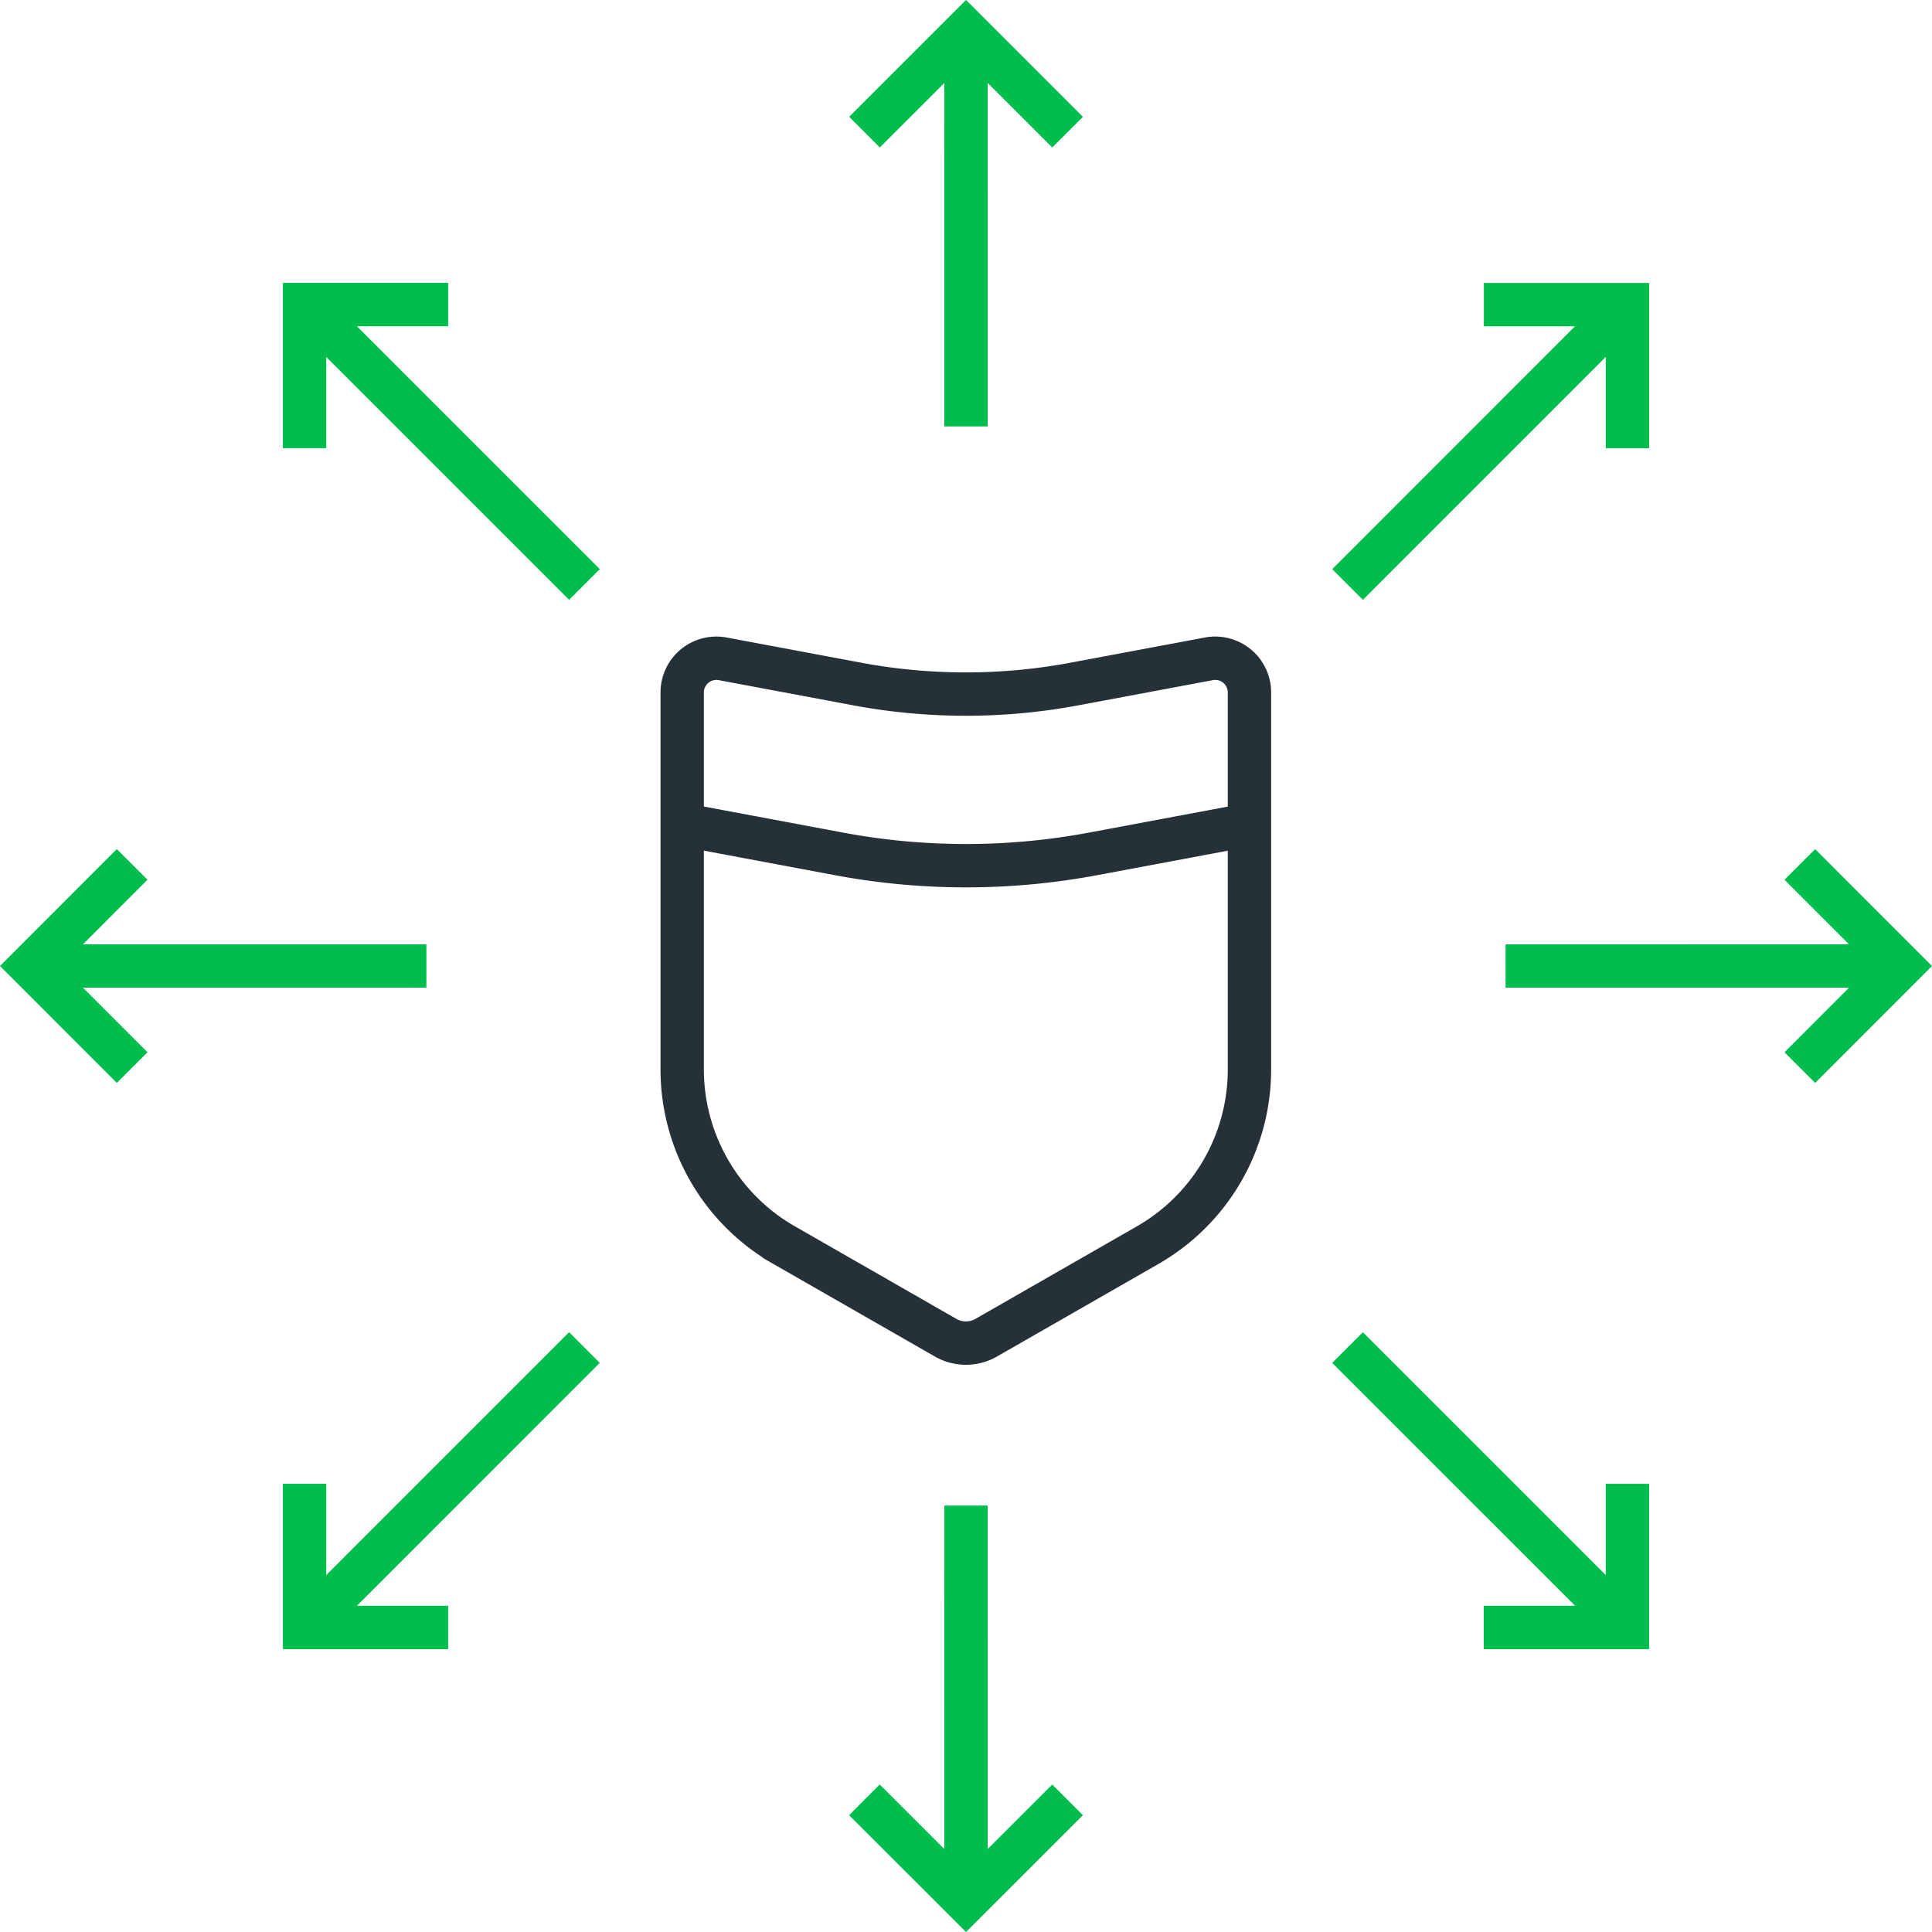
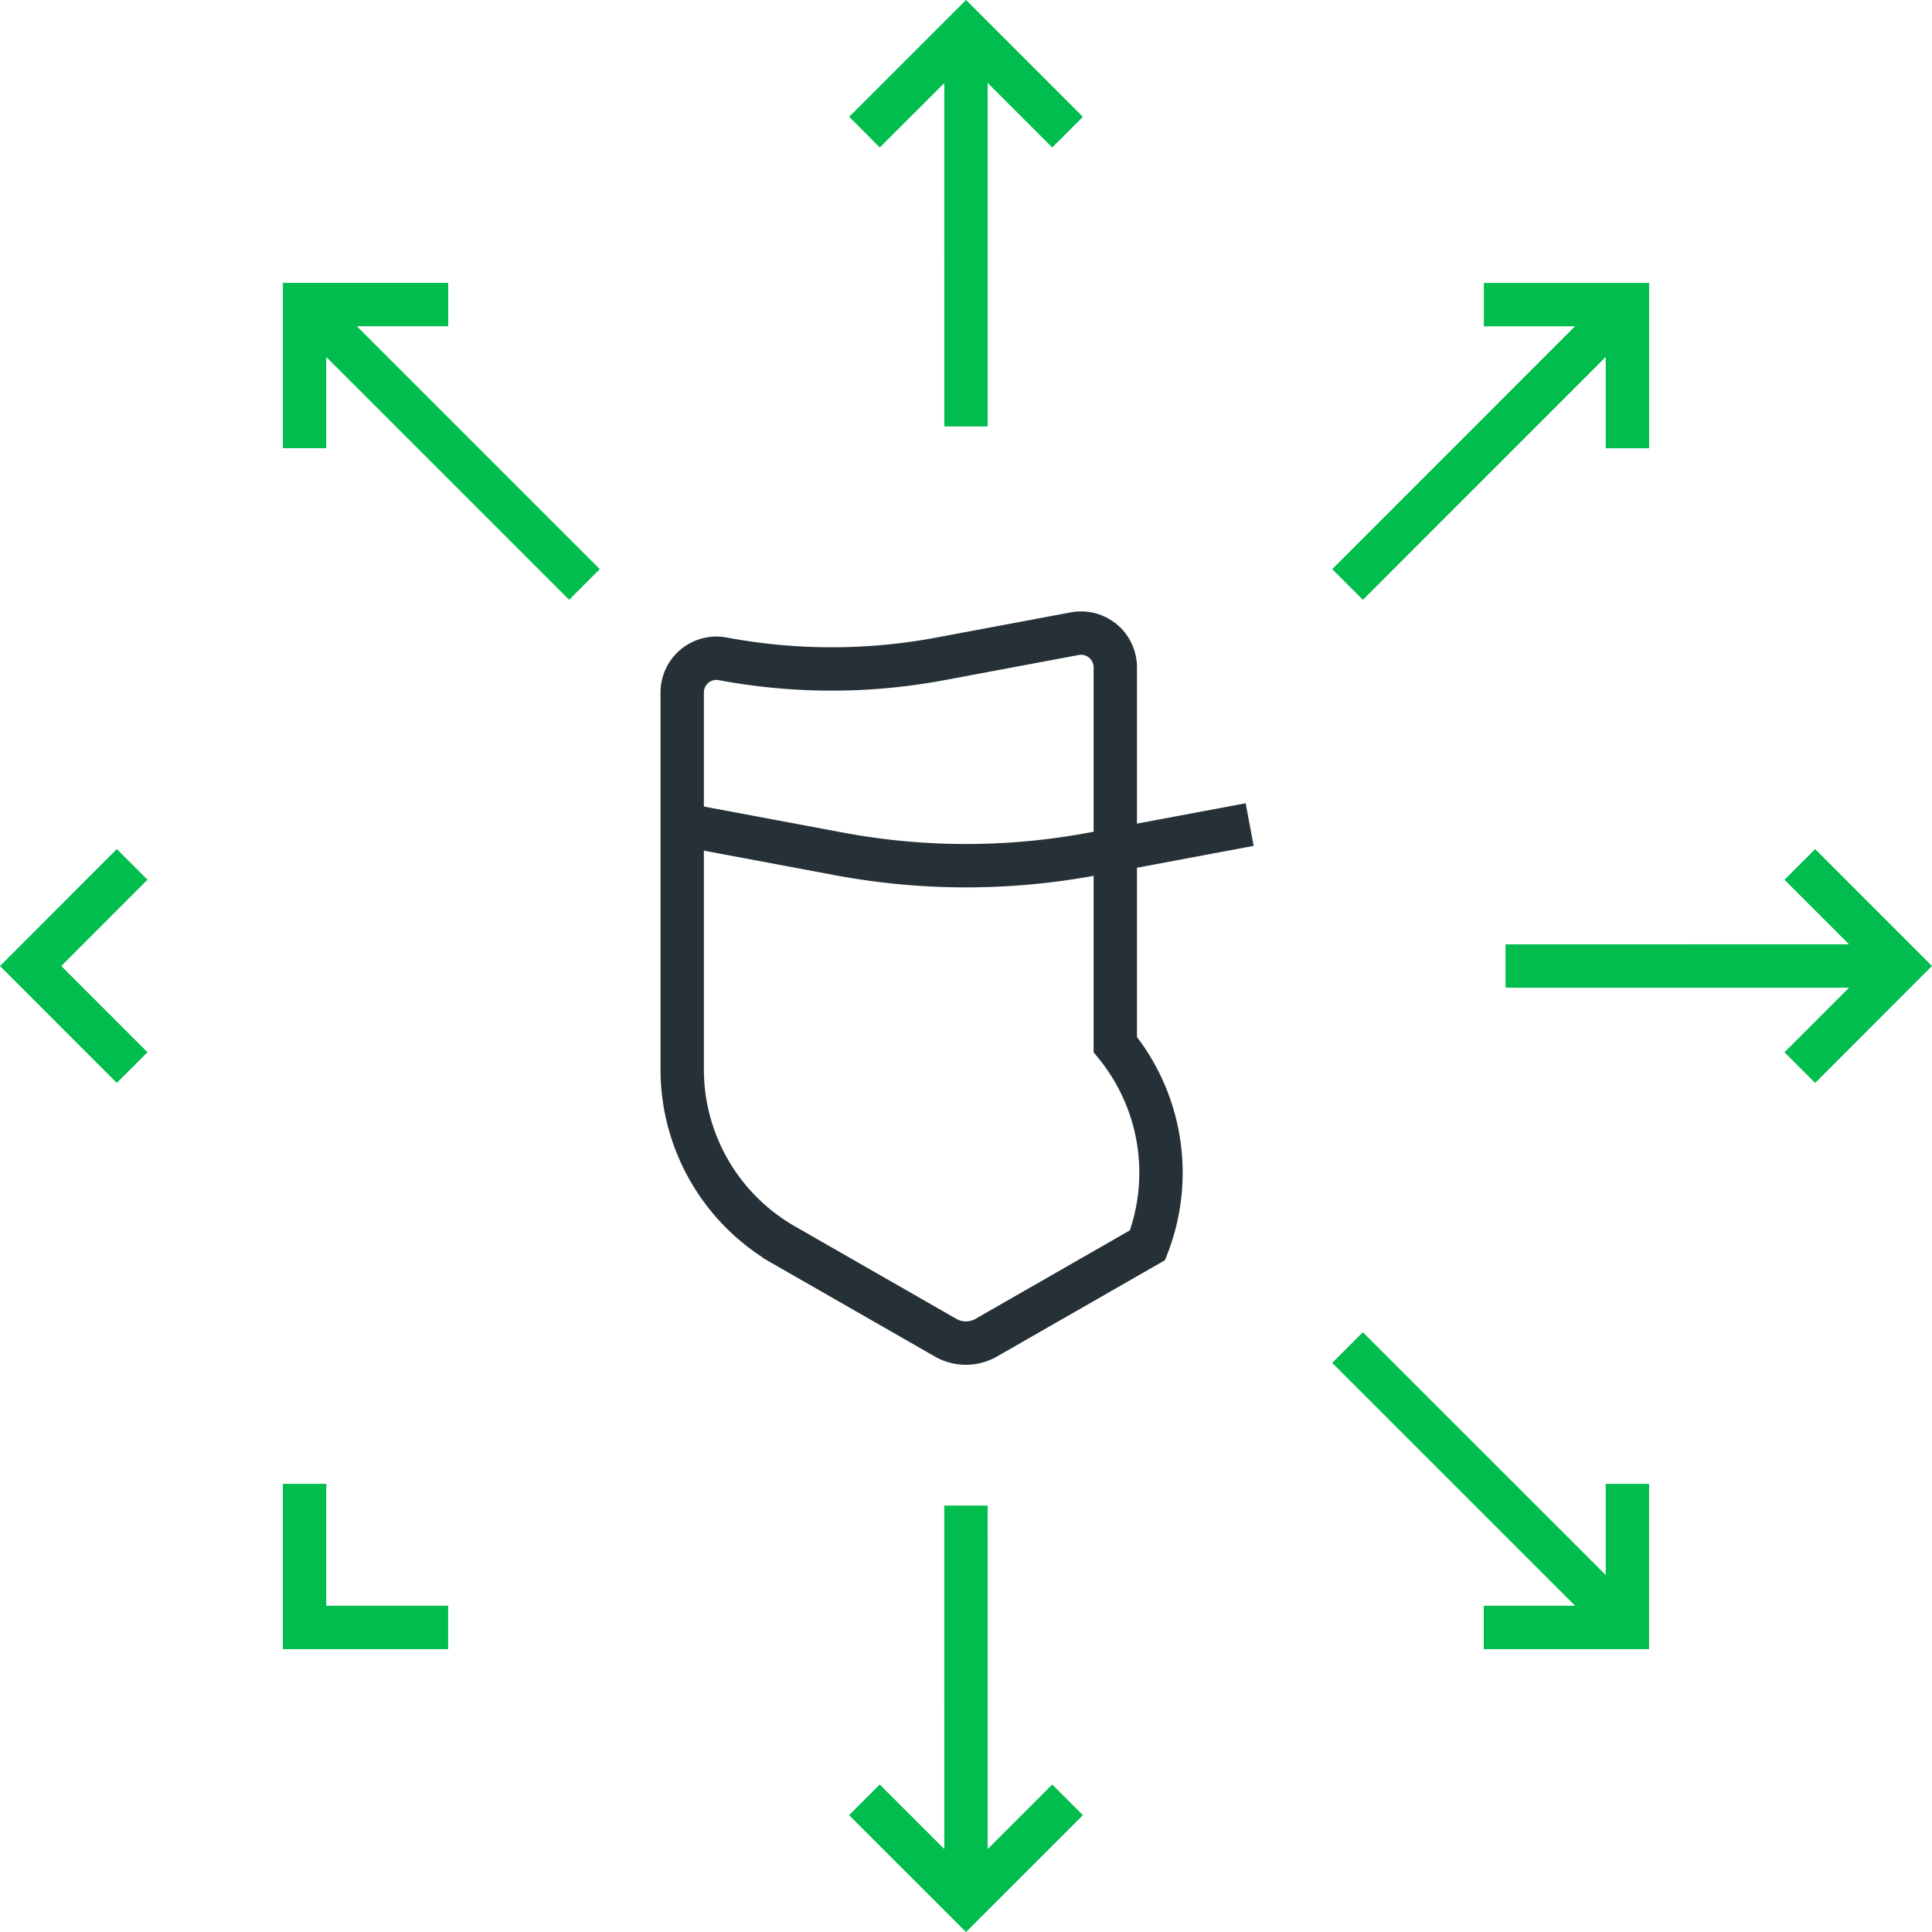
<svg xmlns="http://www.w3.org/2000/svg" width="111.384" height="111.385" viewBox="0 0 111.384 111.385">
  <g id="bolster-data-protection-icon" transform="translate(-1166.452 -4034.308)">
    <g id="supplies-higher-scalability-icon" transform="translate(482.271 3230.974)">
      <g id="Group_2703" data-name="Group 2703" transform="translate(685.947 853.169)">
        <g id="Group_2701" data-name="Group 2701" transform="translate(85.033 0.002)">
          <path id="Path_6365" data-name="Path 6365" d="M779.509,860.907l5.852-5.858-5.852-5.855" transform="translate(-762.544 -849.194)" fill="none" stroke="#00BD4D" stroke-width="2.5" />
          <line id="Line_1365" data-name="Line 1365" x1="21.226" y2="0.002" transform="translate(0 5.855)" fill="none" stroke="#00BD4D" stroke-width="2.5" />
        </g>
        <g id="Group_2702" data-name="Group 2702">
          <path id="Path_6366" data-name="Path 6366" d="M691.8,849.193l-5.852,5.858,5.852,5.856" transform="translate(-685.947 -849.193)" fill="none" stroke="#00BD4D" stroke-width="2.5" />
-           <line id="Line_1366" data-name="Line 1366" y1="0.002" x2="21.226" transform="translate(1.591 5.856)" fill="none" stroke="#00BD4D" stroke-width="2.5" />
        </g>
      </g>
      <g id="Group_2706" data-name="Group 2706" transform="translate(734.016 805.101)">
        <g id="Group_2704" data-name="Group 2704" transform="translate(0 85.033)">
          <path id="Path_6367" data-name="Path 6367" d="M730.04,898.662l5.858,5.853,5.855-5.853" transform="translate(-730.04 -881.697)" fill="none" stroke="#00BD4D" stroke-width="2.5" />
          <line id="Line_1367" data-name="Line 1367" x1="0.002" y1="21.227" transform="translate(5.855)" fill="none" stroke="#00BD4D" stroke-width="2.5" />
        </g>
        <g id="Group_2705" data-name="Group 2705">
          <path id="Path_6368" data-name="Path 6368" d="M741.753,810.953,735.9,805.1l-5.855,5.852" transform="translate(-730.04 -805.101)" fill="none" stroke="#00BD4D" stroke-width="2.5" />
          <line id="Line_1368" data-name="Line 1368" x2="0.002" y2="21.227" transform="translate(5.855 1.59)" fill="none" stroke="#00BD4D" stroke-width="2.5" />
        </g>
      </g>
      <g id="Group_2709" data-name="Group 2709" transform="translate(701.739 820.893)">
        <g id="Group_2707" data-name="Group 2707" transform="translate(60.132)">
          <path id="Path_6369" data-name="Path 6369" d="M771.077,827.87l0-8.281-8.278,0" transform="translate(-754.941 -819.586)" fill="none" stroke="#00BD4D" stroke-width="2.5" />
          <line id="Line_1369" data-name="Line 1369" x1="15.007" y2="15.011" transform="translate(0 1.127)" fill="none" stroke="#00BD4D" stroke-width="2.5" />
        </g>
        <g id="Group_2708" data-name="Group 2708" transform="translate(0 60.129)">
          <path id="Path_6370" data-name="Path 6370" d="M700.433,881.949l0,8.28,8.279,0" transform="translate(-700.433 -874.092)" fill="none" stroke="#00BD4D" stroke-width="2.5" />
-           <line id="Line_1370" data-name="Line 1370" y1="15.011" x2="15.007" transform="translate(1.128)" fill="none" stroke="#00BD4D" stroke-width="2.5" />
        </g>
      </g>
      <g id="Group_2712" data-name="Group 2712" transform="translate(701.739 820.893)">
        <g id="Group_2710" data-name="Group 2710" transform="translate(60.13 60.131)">
          <path id="Path_6371" data-name="Path 6371" d="M762.794,890.23l8.281,0,0-8.279" transform="translate(-754.939 -874.094)" fill="none" stroke="#00BD4D" stroke-width="2.5" />
          <line id="Line_1371" data-name="Line 1371" x1="15.011" y1="15.007" fill="none" stroke="#00BD4D" stroke-width="2.5" />
        </g>
        <g id="Group_2711" data-name="Group 2711">
          <path id="Path_6372" data-name="Path 6372" d="M708.714,819.586l-8.28,0,0,8.279" transform="translate(-700.433 -819.586)" fill="none" stroke="#00BD4D" stroke-width="2.5" />
          <line id="Line_1372" data-name="Line 1372" x2="15.011" y2="15.008" transform="translate(1.126 1.128)" fill="none" stroke="#00BD4D" stroke-width="2.5" />
        </g>
      </g>
    </g>
    <g id="Group_3575" data-name="Group 3575" transform="translate(287.745 1711.935)">
-       <path id="Path_6722" data-name="Path 6722" d="M97.608,430.305l-9.3,5.331a2.356,2.356,0,0,1-2.342,0l-9.3-5.331a11.673,11.673,0,0,1-5.886-10.12V398.427a1.973,1.973,0,0,1,2.344-1.928l7.735,1.449a34.056,34.056,0,0,0,12.546,0l7.735-1.449a1.973,1.973,0,0,1,2.344,1.928v21.758A11.672,11.672,0,0,1,97.608,430.305Z" transform="translate(847.257 1963.858)" fill="none" stroke="#263137" stroke-miterlimit="10" stroke-width="2.5" />
+       <path id="Path_6722" data-name="Path 6722" d="M97.608,430.305l-9.3,5.331a2.356,2.356,0,0,1-2.342,0l-9.3-5.331a11.673,11.673,0,0,1-5.886-10.12V398.427a1.973,1.973,0,0,1,2.344-1.928a34.056,34.056,0,0,0,12.546,0l7.735-1.449a1.973,1.973,0,0,1,2.344,1.928v21.758A11.672,11.672,0,0,1,97.608,430.305Z" transform="translate(847.257 1963.858)" fill="none" stroke="#263137" stroke-miterlimit="10" stroke-width="2.5" />
      <path id="Path_6723" data-name="Path 6723" d="M70.79,400.388l9.03,1.691a39.768,39.768,0,0,0,14.645,0l9.03-1.691-9.03,1.691a39.768,39.768,0,0,1-14.645,0Z" transform="translate(847.257 1969.523)" fill="none" stroke="#263137" stroke-miterlimit="10" stroke-width="2.5" />
    </g>
  </g>
</svg>